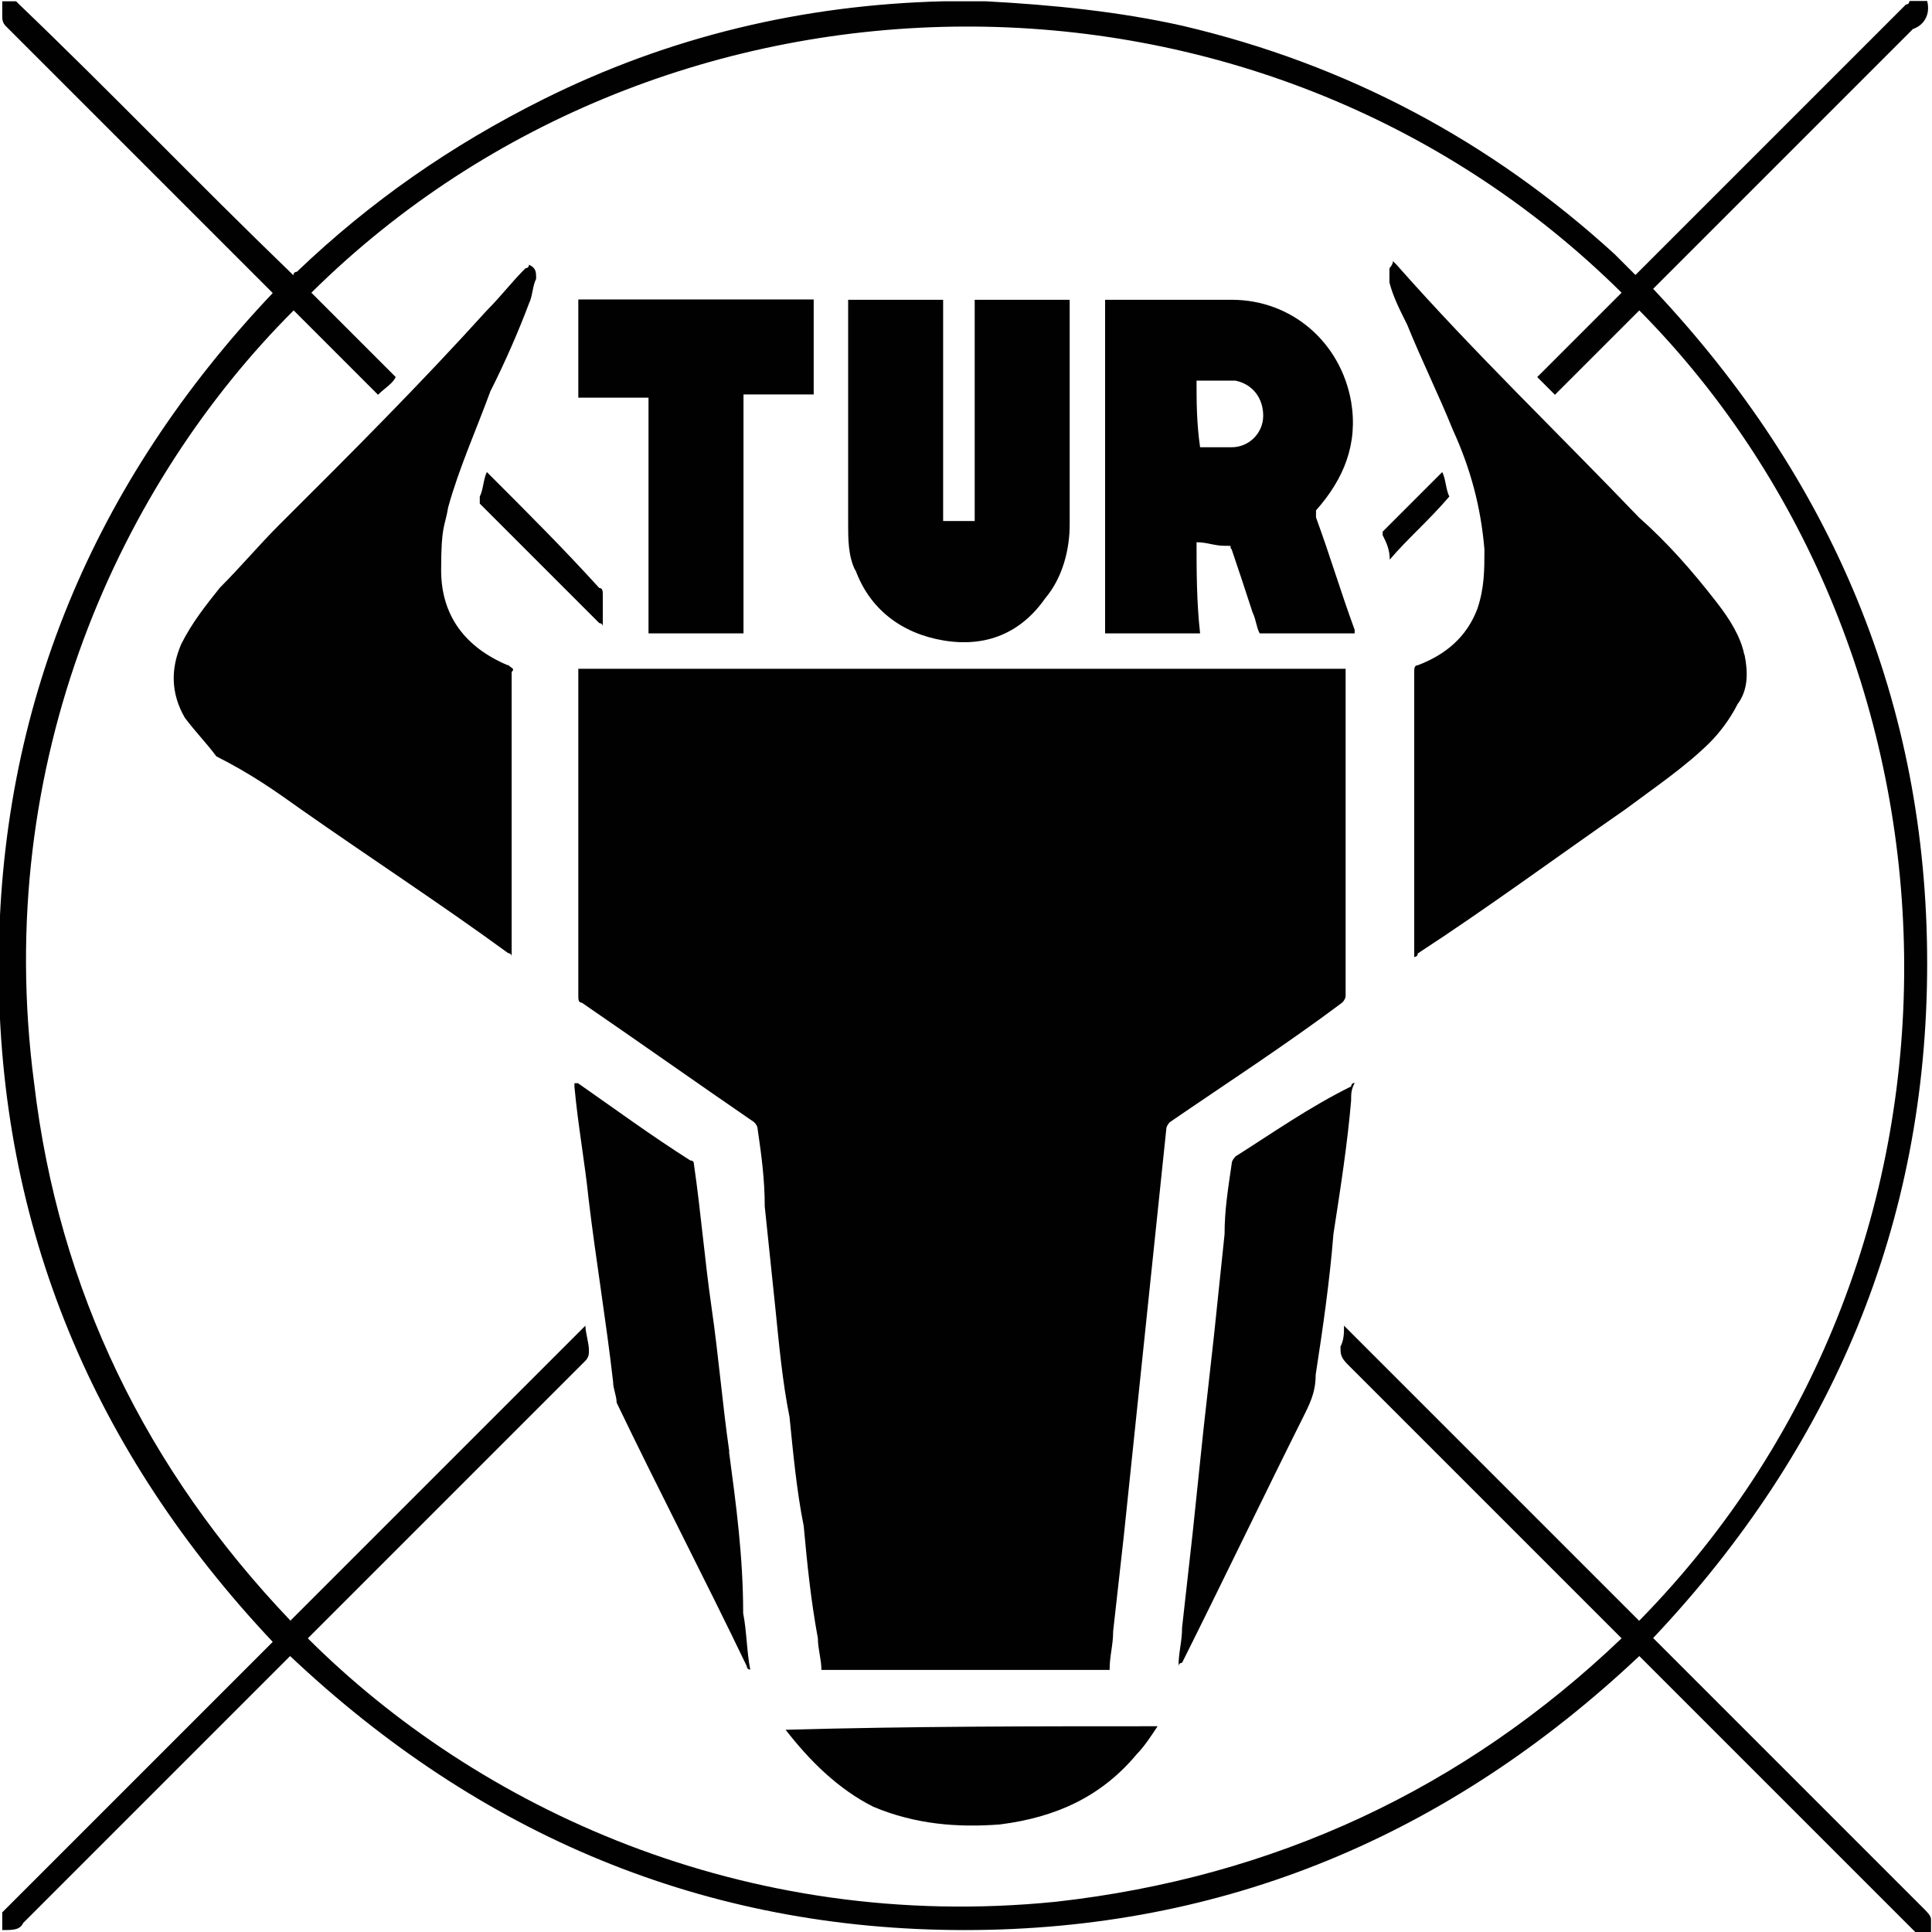
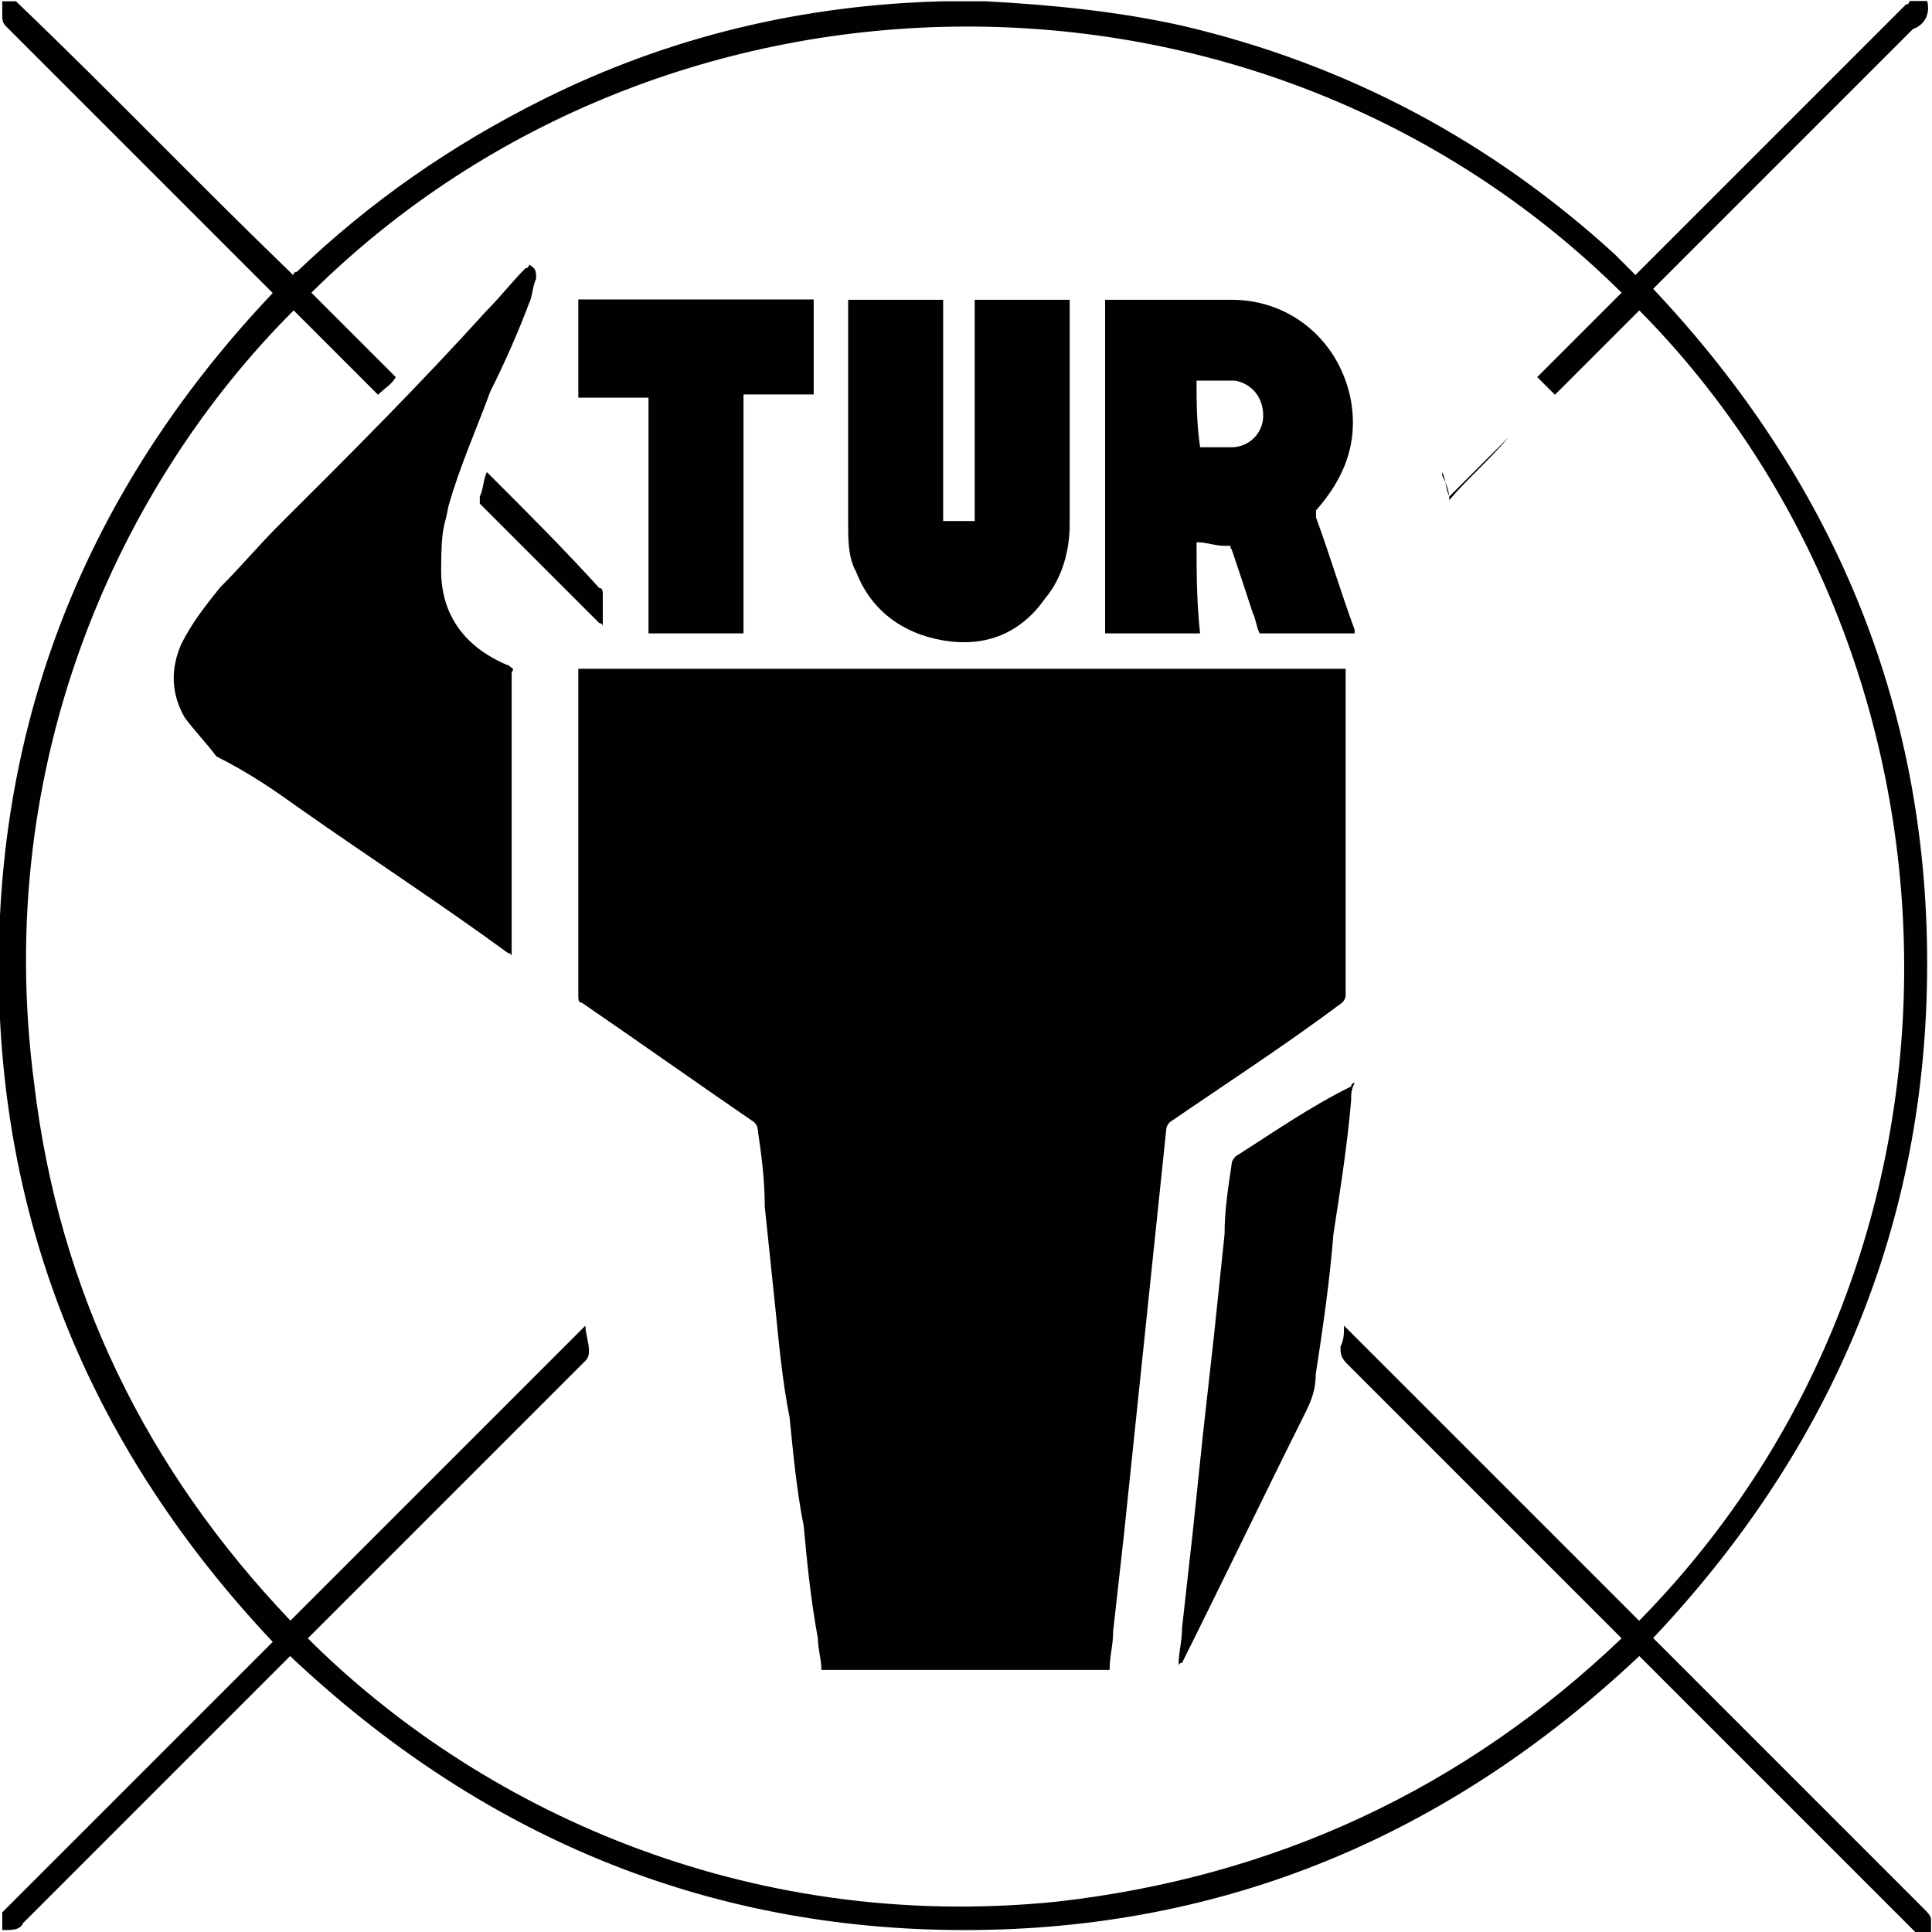
<svg xmlns="http://www.w3.org/2000/svg" id="_Слой_1" data-name="Слой_1" version="1.1" viewBox="0 0 600 600">
  <defs>
    <style>
      .st0 {
        fill: #010101;
      }
    </style>
  </defs>
  <path class="st0" d="M597.4,592.7c-27.3-27.3-54.5-54.5-82.9-82.9l-1.1-1.1c55.6-58.9,85.1-128.7,85.1-209.5s-29.5-150.5-85.1-209.5l1.1-1.1c26.2-26.2,53.5-53.5,79.6-79.6,3.3-1.1,5.5-4.4,4.4-8.7h-5.5s0,1.1-1.1,1.1c-27.3,27.3-55.6,55.6-82.9,82.9l-1.1,1.1c-2.2-2.2-4.4-4.4-6.5-6.5-38.2-34.9-82.9-58.9-134.2-70.9-19.6-4.4-40.4-6.5-61.1-7.6h-13.1c-43.6,1.1-85.1,10.9-124.4,30.5-28.4,14.2-53.5,31.6-76.4,53.5,0,0-1.1,0-1.1,1.1l-1.1-1.1C61.7,57.1,34.5,28.7,6.1,1.5l-1.1-1.1H.7v4.4c0,1.1,0,2.2,1.1,3.3,27.3,27.3,54.5,54.5,81.8,81.8l1.1,1.1C29,149.8-.4,219.7-.4,300.4s29.5,150.5,85.1,209.5l-1.1,1.1c-6.5,6.5-13.1,13.1-19.6,19.6-20.7,20.7-41.5,41.5-62.2,62.2l-1.1,1.1v5.5c3.3,0,5.5,0,6.5-2.2,27.3-27.3,54.5-54.5,81.8-81.8l1.1-1.1c58.9,55.6,128.7,85.1,209.5,85.1s150.5-29.5,209.5-85.1c4.4,4.4,8.7,8.7,14.2,14.2,24,24,46.9,46.9,70.9,70.9l1.1,1.1h4.4v-4.4c0-1.1-1.1-2.2-2.2-3.3ZM509,503.3c-30.5-30.5-61.1-61.1-91.6-91.6h0c0,2.2,0,4.4-1.1,6.5,0,2.2,0,3.3,2.2,5.5,28.4,28.4,55.6,55.6,84,84l1.1,1.1c-49.1,46.9-108,74.2-175.6,81.8-97.1,9.8-180-29.5-232.4-81.8l1.1-1.1c28.4-28.4,56.7-56.7,85.1-85.1,1.1-1.1,1.1-2.2,1.1-3.3,0-2.2-1.1-5.5-1.1-7.6-30.5,30.5-61.1,61.1-91.6,91.6-44.7-46.9-72-102.5-79.6-166.9C-2.6,236,37.7,149.8,91.2,96.4c8.7,8.7,17.5,17.5,26.2,26.2,2.2-2.2,4.4-3.3,5.5-5.5-8.7-8.7-17.5-17.5-26.2-26.2,110.2-109.1,294.5-111.3,406.9,0-8.7,8.7-17.5,17.5-26.2,26.2,2.2,2.2,3.3,3.3,5.5,5.5,8.7-8.7,17.5-17.5,26.2-26.2,105.8,106.9,113.5,291.3,0,406.9Z" />
  <path class="st0" d="M179.6,207.7v101.5c0,1.1,0,2.2,1.1,2.2,17.5,12,36,25.1,53.5,37.1q1.1,1.1,1.1,2.2c1.1,7.6,2.2,15.3,2.2,24,1.1,10.9,2.2,20.7,3.3,31.6,1.1,10.9,2.2,22.9,4.4,33.8,1.1,10.9,2.2,22.9,4.4,33.8,1.1,12,2.2,22.9,4.4,34.9,0,3.3,1.1,6.5,1.1,9.8h89.5c0-4.4,1.1-7.6,1.1-12,1.1-9.8,2.2-19.6,3.3-29.5,1.1-10.9,2.2-20.7,3.3-31.6,1.1-10.9,2.2-20.7,3.3-31.6s2.2-20.7,3.3-31.6,2.2-20.7,3.3-31.6c0-1.1,1.1-2.2,1.1-2.2,17.5-12,36-24,53.5-37.1q1.1-1.1,1.1-2.2v-101.5c-77.5,0-158.2,0-237.8,0Z" />
  <path class="st0" d="M157.7,206.6c-13.1-5.5-20.7-15.3-20.7-29.5s1.1-13.1,2.2-19.6c3.3-12,8.7-24,13.1-36,4.4-8.7,8.7-18.5,12-27.3,1.1-2.2,1.1-5.5,2.2-7.6,0-2.2,0-3.3-2.2-4.4,0,0,0,1.1-1.1,1.1-4.4,4.4-7.6,8.7-12,13.1-20.7,22.9-42.5,44.7-64.4,66.5-6.5,6.5-12,13.1-18.5,19.6-4.4,5.5-8.7,10.9-12,17.5-3.3,7.6-3.3,15.3,1.1,22.9,3.3,4.4,6.5,7.6,9.8,12,10.9,5.5,18.5,10.9,26.2,16.4,21.8,15.3,43.6,29.5,64.4,44.7,0,0,1.1,0,1.1,1.1v-88.4c1.1-1.1,0-1.1-1.1-2.2Z" />
-   <path class="st0" d="M541.7,203.3c-1.1-5.5-4.4-10.9-8.7-16.4-7.6-9.8-15.3-18.5-24-26.2-25.1-26.2-51.3-51.3-75.3-78.5l-1.1-1.1c0,1.1-1.1,2.2-1.1,2.2v4.4c1.1,4.4,3.3,8.7,5.5,13.1,4.4,10.9,9.8,21.8,14.2,32.7,5.5,12,8.7,24,9.8,37.1,0,6.5,0,12-2.2,18.5-3.3,8.7-9.8,14.2-18.5,17.5-1.1,0-1.1,1.1-1.1,2.2v88.4s1.1,0,1.1-1.1c21.8-14.2,42.5-29.5,64.4-44.7,8.7-6.5,18.5-13.1,26.2-20.7,3.3-3.3,6.5-7.6,8.7-12,3.3-4.4,3.3-9.8,2.2-15.3Z" />
  <path class="st0" d="M371.6,168.4c3.3,0,5.5,1.1,8.7,1.1s1.1,0,2.2,1.1c2.2,6.5,4.4,13.1,6.5,19.6,1.1,2.2,1.1,4.4,2.2,6.5h29.5v-1.1c-4.4-12-7.6-22.9-12-34.9v-2.2c8.7-9.8,13.1-20.7,10.9-33.8-3.3-18.5-18.5-31.6-37.1-31.6h-39.3v103.6h29.5c-1.1-9.8-1.1-19.6-1.1-28.4ZM371.6,118.2h12c5.5,1.1,8.7,5.5,8.7,10.9s-4.4,9.8-9.8,9.8h-9.8c-1.1-7.6-1.1-14.2-1.1-20.7Z" />
  <path class="st0" d="M265.7,177.1c4.4,12,14.2,19.6,27.3,21.8,13.1,2.2,24-2.2,31.6-13.1,5.5-6.5,7.6-15.3,7.6-22.9v-69.8h-29.5v68.7h-9.8v-68.7h-29.5v69.8c0,4.4,0,9.8,2.2,14.2Z" />
  <path class="st0" d="M201.4,196.7h29.5v-74.2h21.8v-29.5h-73.1v30.5h21.8v73.1Z" />
-   <path class="st0" d="M226.5,450.9c-2.2-15.3-3.3-29.5-5.5-44.7-2.2-15.3-3.3-29.5-5.5-44.7q0-1.1-1.1-1.1c-12-7.6-24-16.4-34.9-24h-1.1v1.1c1.1,12,3.3,24,4.4,34.9,2.2,18.5,5.5,38.2,7.6,56.7,0,2.2,1.1,4.4,1.1,6.5,13.1,27.3,27.3,54.5,40.4,81.8,0,0,0,1.1,1.1,1.1h0c-1.1-5.5-1.1-12-2.2-17.5,0-17.5-2.2-33.8-4.4-50.2Z" />
  <path class="st0" d="M383.6,359.3q-1.1,1.1-1.1,2.2c-1.1,7.6-2.2,14.2-2.2,21.8-1.1,10.9-2.2,20.7-3.3,31.6-1.1,9.8-2.2,19.6-3.3,29.5-1.1,10.9-2.2,20.7-3.3,31.6-1.1,9.8-2.2,19.6-3.3,29.5,0,4.4-1.1,7.6-1.1,12h0s0-1.1,1.1-1.1c13.1-26.2,25.1-51.3,38.2-77.5,2.2-4.4,3.3-7.6,3.3-12,2.2-14.2,4.4-29.5,5.5-43.6,2.2-14.2,4.4-28.4,5.5-41.5,0-2.2,0-3.3,1.1-5.5-1.1,0-1.1,1.1-1.1,1.1-13.1,6.5-24,14.2-36,21.8Z" />
-   <path class="st0" d="M243.9,537.1c7.6,9.8,16.4,18.5,27.3,24,13.1,5.5,26.2,6.5,39.3,5.5,17.5-2.2,31.6-8.7,42.5-21.8,2.2-2.2,4.4-5.5,6.5-8.7-38.2,0-76.4,0-115.6,1.1,0-1.1,0,0,0,0Z" />
  <path class="st0" d="M152.3,147.7l-1.1-1.1c-1.1,2.2-1.1,5.5-2.2,7.6v2.2c12,12,25.1,25.1,37.1,37.1,0,0,1.1,0,1.1,1.1v-9.8c0-1.1,0-2.2-1.1-2.2-10.9-12-21.8-22.9-33.8-34.9Z" />
-   <path class="st0" d="M450.1,154.2c-1.1-2.2-1.1-5.5-2.2-7.6h0c-6.5,6.5-12,12-18.5,18.5v1.1c1.1,2.2,2.2,4.4,2.2,7.6h0c5.5-6.5,12-12,18.5-19.6q0,1.1,0,0Z" />
+   <path class="st0" d="M450.1,154.2c-1.1-2.2-1.1-5.5-2.2-7.6h0v1.1c1.1,2.2,2.2,4.4,2.2,7.6h0c5.5-6.5,12-12,18.5-19.6q0,1.1,0,0Z" />
</svg>